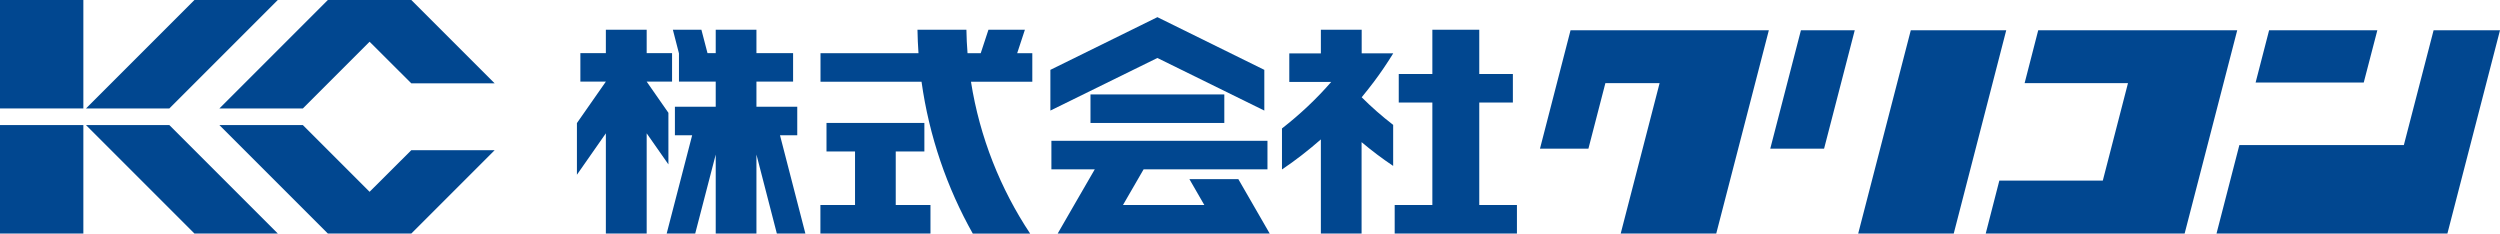
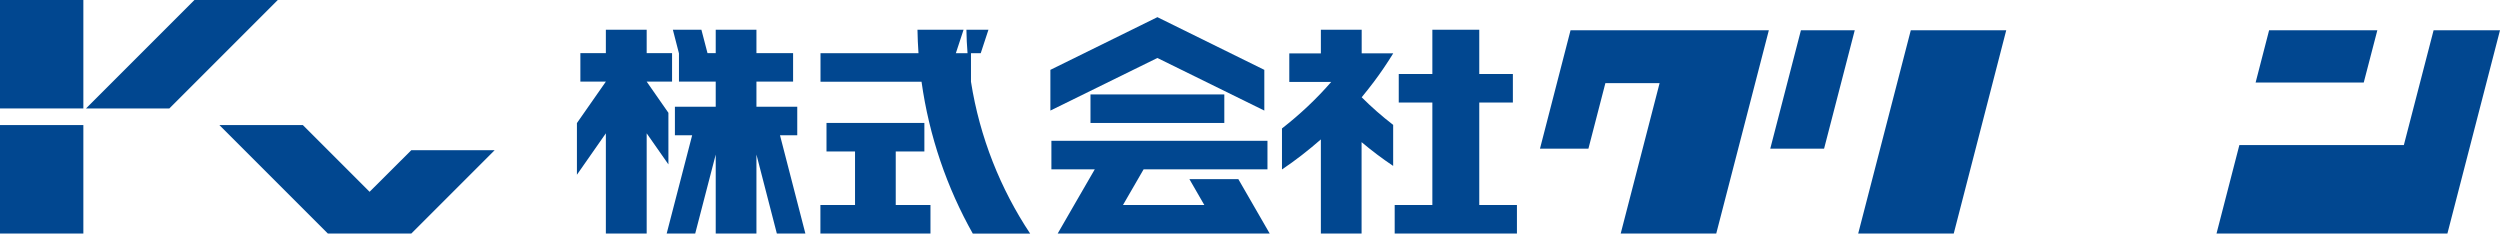
<svg xmlns="http://www.w3.org/2000/svg" id="_レイヤー_2" viewBox="0 0 246.22 23">
  <defs>
    <style>.cls-1{fill:#014790;}</style>
  </defs>
  <g id="_レイヤー_1-2">
    <polygon class="cls-1" points="151.67 14.64 156.44 14.64 158.11 8.19 163.45 8.19 159.62 23 169.03 23 174.21 2.98 154.68 2.98 151.67 14.64" />
    <polygon class="cls-1" points="174.35 14.64 179.65 14.64 182.67 2.98 177.37 2.98 174.35 14.64" />
    <polygon class="cls-1" points="188.19 2.98 183.01 23 192.42 23 197.59 2.98 188.19 2.98" />
-     <polygon class="cls-1" points="200.74 2.98 199.4 8.19 209.58 8.19 207.1 17.79 196.91 17.79 195.57 23 215.16 23 220.34 2.98 200.74 2.98" />
    <polygon class="cls-1" points="239.68 2.98 236.75 14.29 220.55 14.29 218.3 23 241.04 23 246.22 2.98 239.68 2.98" />
    <polygon class="cls-1" points="234.14 2.98 223.48 2.98 222.15 8.13 232.8 8.13 234.14 2.98" />
    <rect class="cls-1" x="107.4" y="9.3" width="13.18" height="2.81" />
    <polygon class="cls-1" points="145.69 10.1 149 10.1 149 7.29 145.69 7.29 145.69 2.93 141.07 2.93 141.07 7.29 137.76 7.29 137.76 10.1 141.07 10.1 141.07 20.19 137.36 20.19 137.36 23 149.4 23 149.4 20.19 145.69 20.19 145.69 10.1" />
    <polygon class="cls-1" points="88.22 14.92 91.04 14.92 91.04 12.11 81.4 12.11 81.4 14.92 84.21 14.92 84.21 20.19 80.8 20.19 80.8 23 91.64 23 91.64 20.19 88.22 20.19 88.22 14.92" />
    <polygon class="cls-1" points="78.52 13.32 78.52 10.51 74.5 10.51 74.5 8.04 78.11 8.04 78.11 5.23 74.5 5.23 74.5 2.93 70.49 2.93 70.49 5.23 69.68 5.23 69.08 2.93 66.27 2.93 66.87 5.26 66.87 8.04 70.49 8.04 70.49 10.51 66.47 10.51 66.47 13.32 68.17 13.32 65.66 23 68.47 23 70.49 15.22 70.49 23 74.5 23 74.5 15.22 76.51 23 79.32 23 76.82 13.32 78.52 13.32" />
-     <path class="cls-1" d="M100.93,2.93h-3.58l-.76,2.31h-1.3c-.06-.76-.1-1.53-.11-2.31h-4.82c.01.77.05,1.54.1,2.31h-9.65v2.81h9.95c.75,5.37,2.51,10.45,5.05,14.96h5.65c-2.92-4.39-4.97-9.49-5.83-14.96h6.04v-2.81h-1.49l.76-2.31Z" />
+     <path class="cls-1" d="M100.93,2.93h-3.58l-.76,2.31h-1.3c-.06-.76-.1-1.53-.11-2.31h-4.82c.01.77.05,1.54.1,2.31h-9.65v2.81h9.95c.75,5.37,2.51,10.45,5.05,14.96h5.65c-2.92-4.39-4.97-9.49-5.83-14.96v-2.81h-1.49l.76-2.31Z" />
    <polygon class="cls-1" points="65.83 11.11 63.69 8.04 66.19 8.04 66.19 5.23 63.69 5.23 63.69 2.93 59.67 2.93 59.67 5.23 57.16 5.23 57.16 8.04 59.67 8.04 56.82 12.12 56.82 17.21 59.67 13.13 59.67 23 63.69 23 63.69 13.13 65.83 16.19 65.83 11.11" />
    <polygon class="cls-1" points="121.96 17.64 121.96 17.64 117.14 17.64 118.61 20.19 110.6 20.19 112.63 16.68 124.83 16.68 124.83 13.87 103.55 13.87 103.55 16.68 107.82 16.68 105.79 20.19 104.17 23 125.05 23 123.43 20.19 121.96 17.64" />
    <polygon class="cls-1" points="124.52 10.89 124.52 6.88 113.99 1.69 103.45 6.88 103.45 10.89 113.99 5.71 124.52 10.89" />
    <path class="cls-1" d="M134.1,2.93h-4.01v2.33h-3.11v2.81h4.13c-1.46,1.68-3.09,3.21-4.85,4.58v4.04c1.34-.9,2.62-1.9,3.83-2.96v9.27h4.01v-9c.99.83,2.03,1.62,3.11,2.34v-4.04c-1.09-.84-2.13-1.75-3.1-2.72.41-.5.81-1,1.2-1.52.68-.9,1.31-1.84,1.91-2.81h0s-3.11,0-3.11,0v-2.33Z" />
    <polygon class="cls-1" points="16.68 10.68 8.47 10.68 19.15 0 27.36 0 16.68 10.68" />
    <rect class="cls-1" y="0" width="8.21" height="10.68" />
-     <polygon class="cls-1" points="16.68 12.32 8.47 12.32 19.15 23 27.36 23 16.68 12.32" />
    <rect class="cls-1" y="12.32" width="8.21" height="10.68" />
-     <polygon class="cls-1" points="48.72 8.21 40.51 0 32.29 0 21.61 10.68 29.83 10.68 36.4 4.11 40.51 8.21 48.72 8.21" />
    <polygon class="cls-1" points="40.51 14.79 36.4 18.89 29.83 12.32 21.61 12.32 32.29 23 40.51 23 48.72 14.79 40.51 14.79" />
  </g>
</svg>